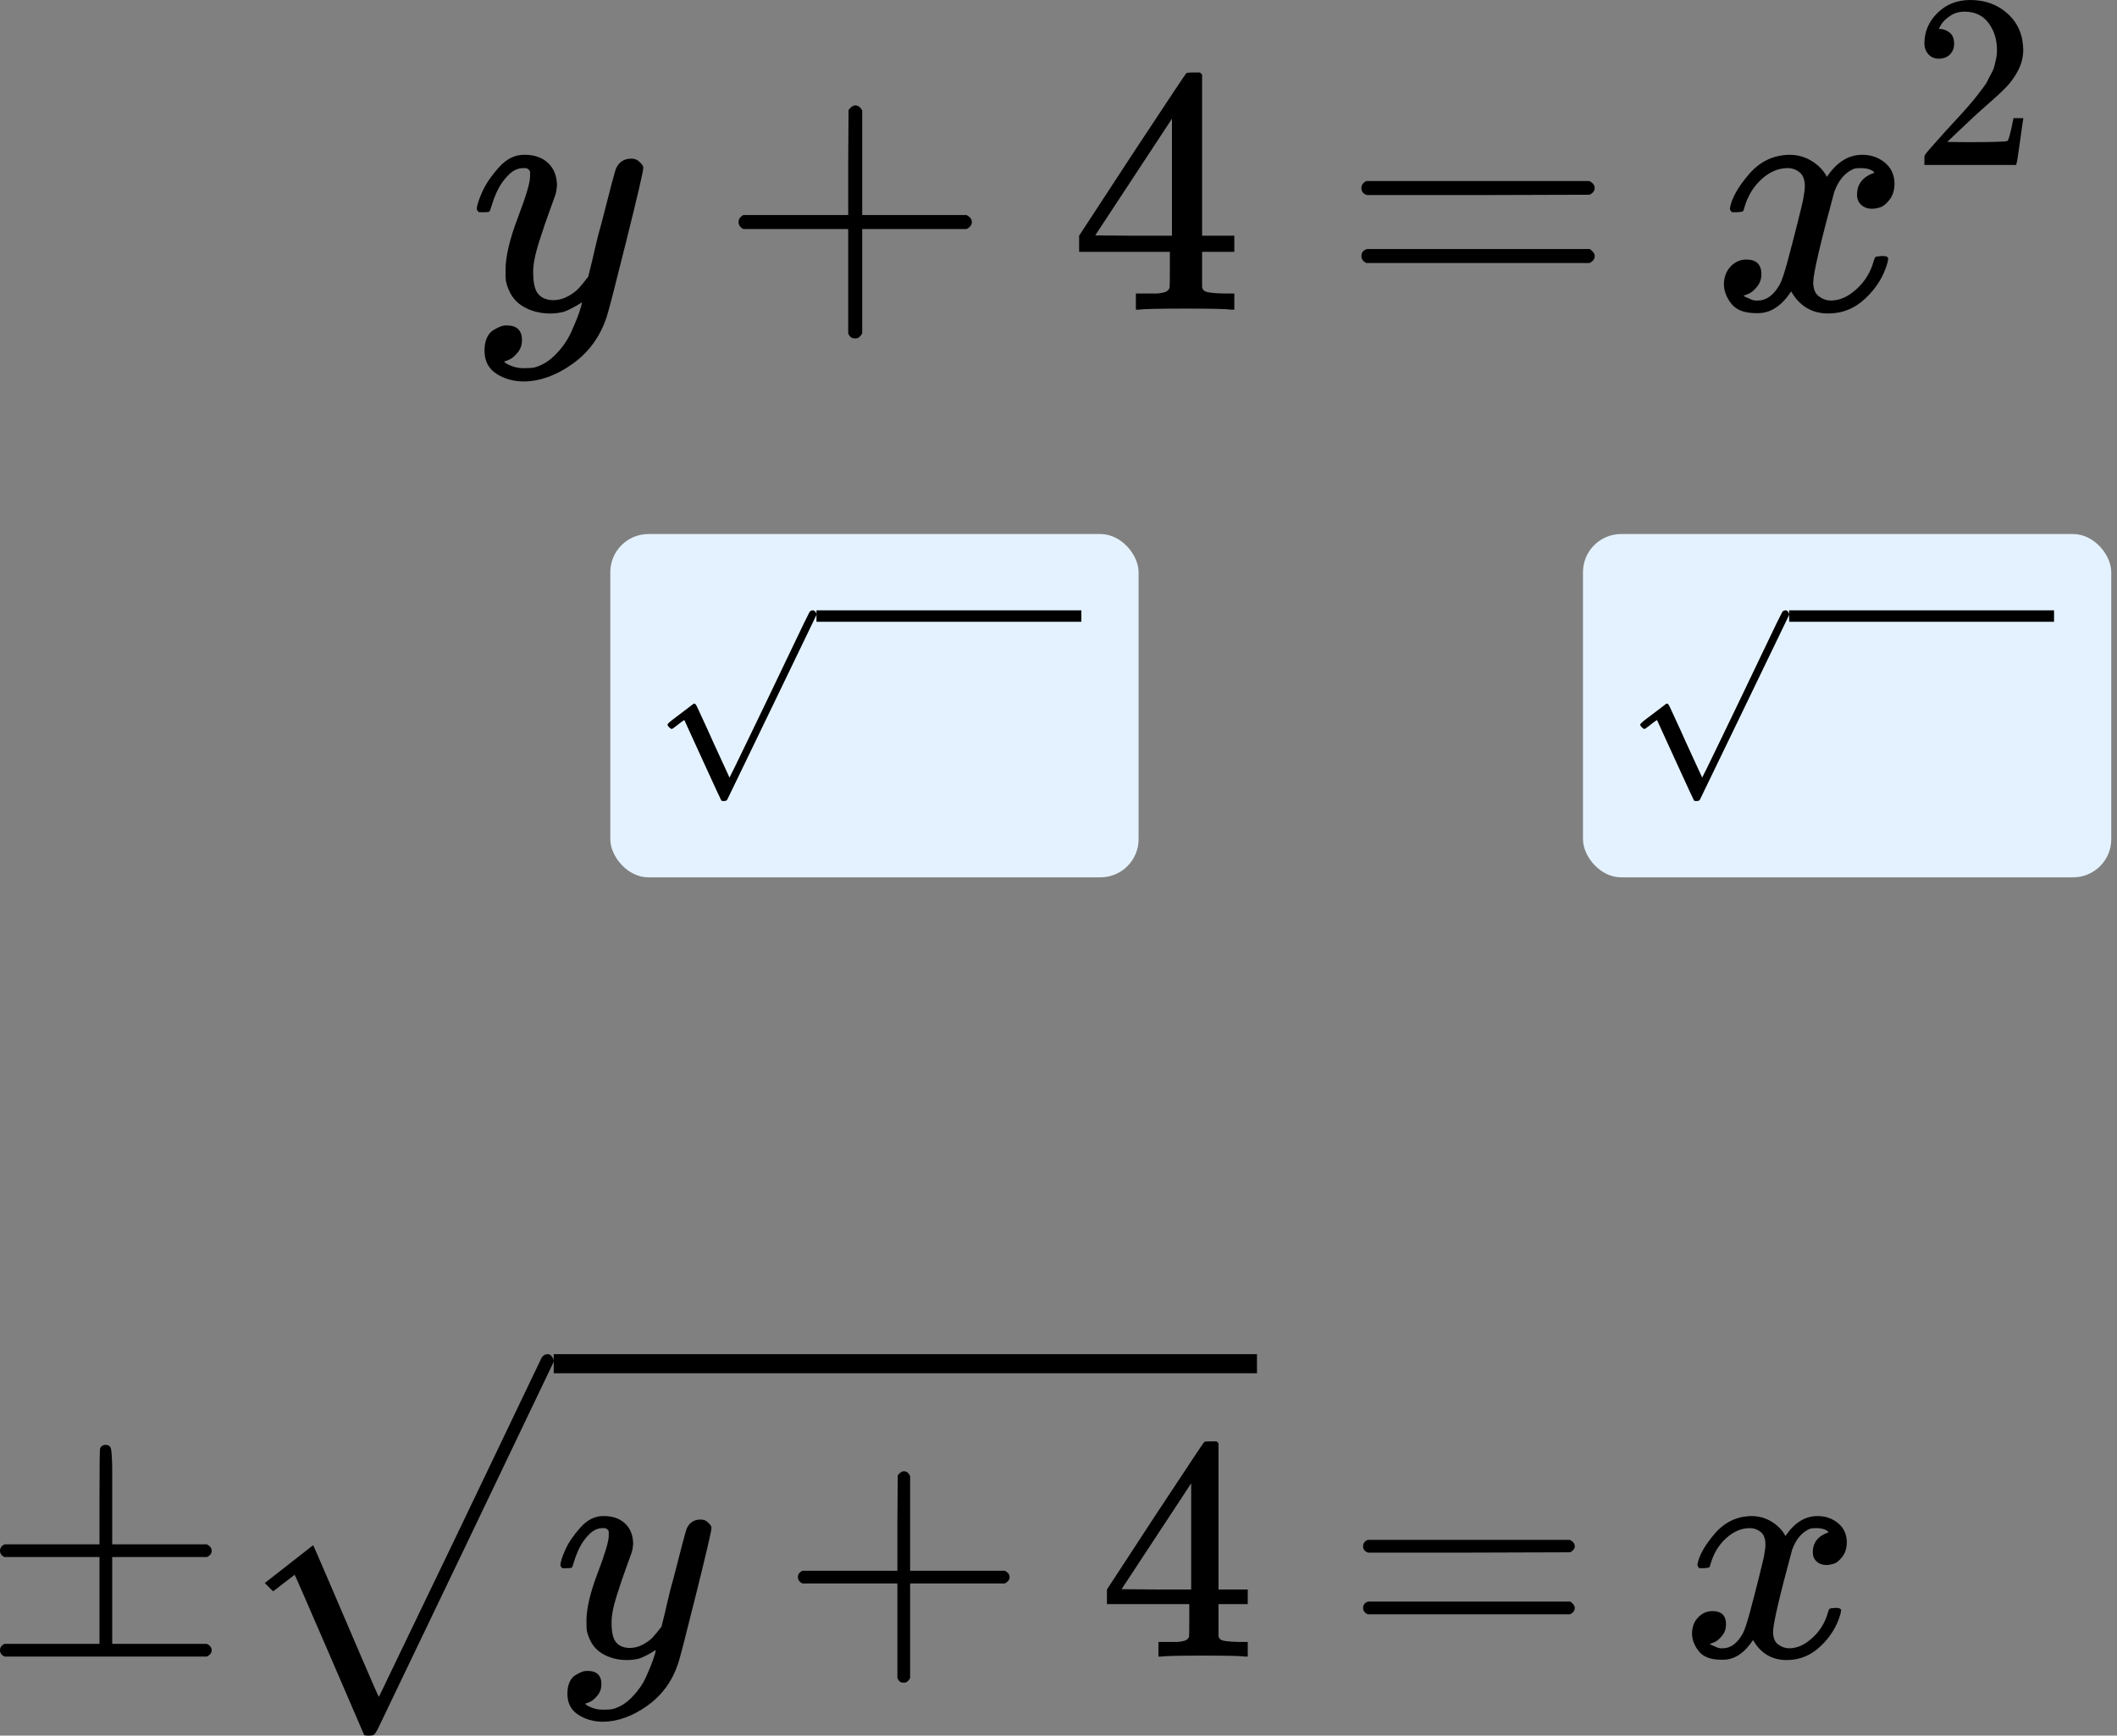
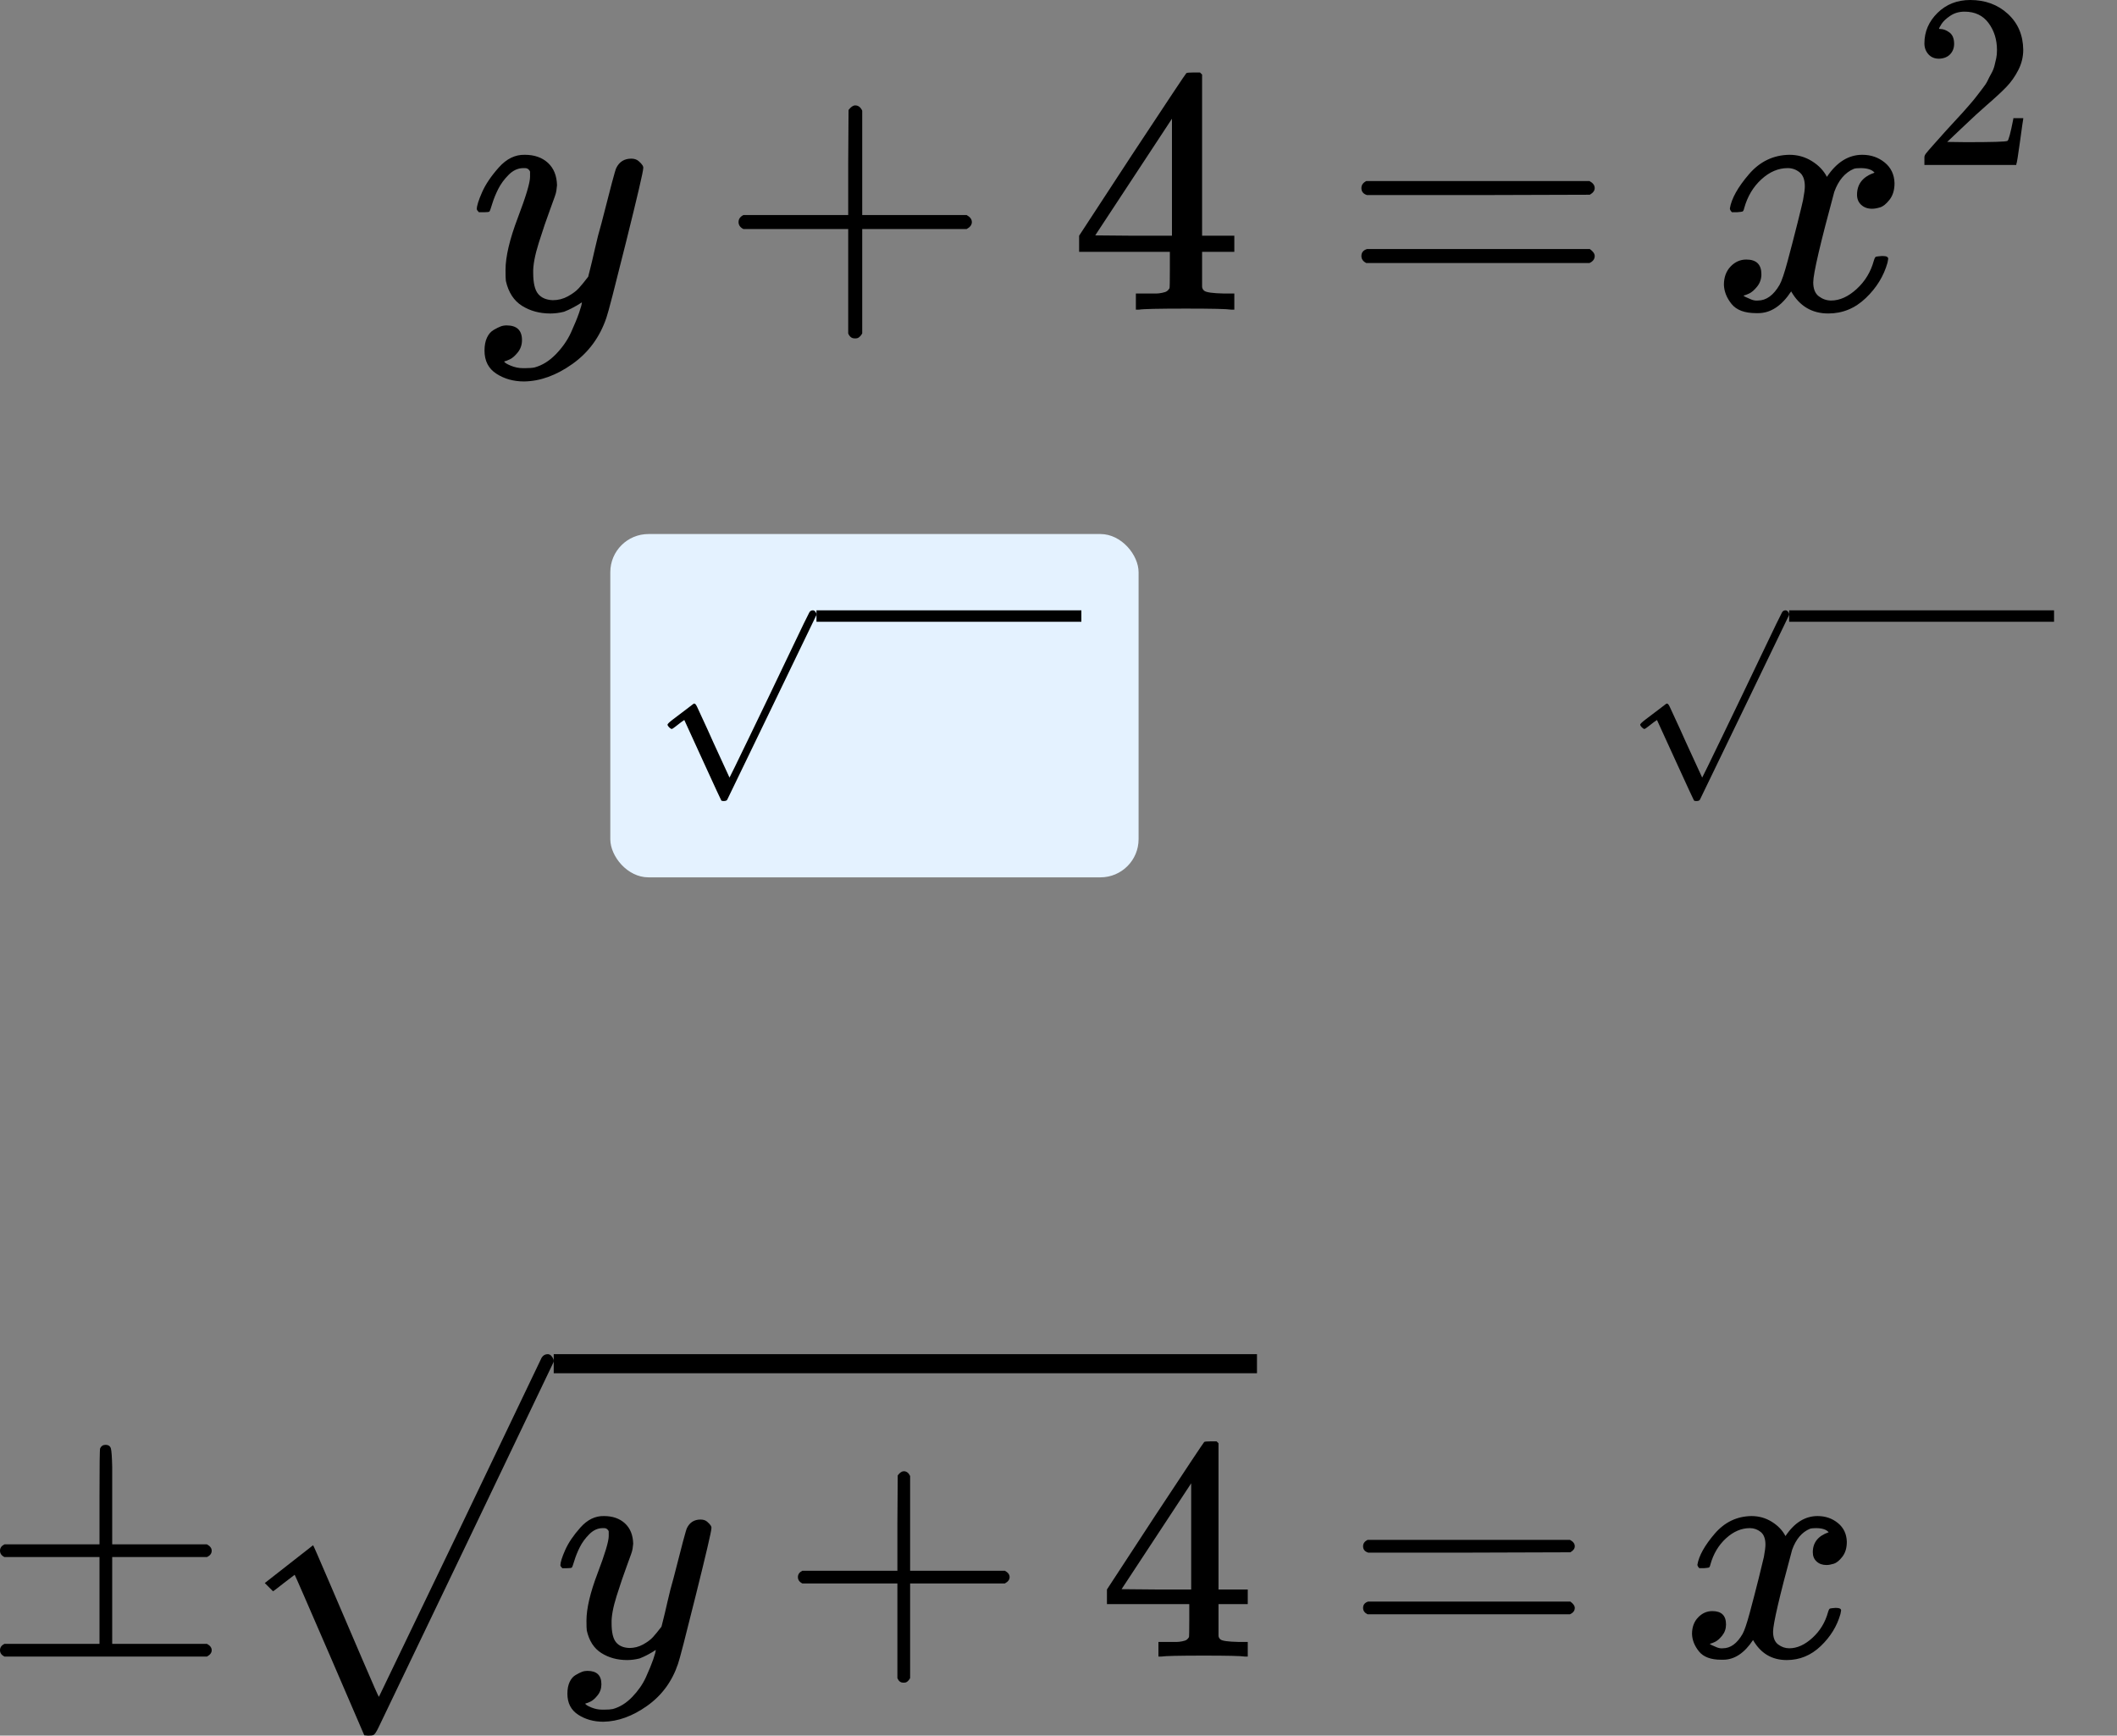
<svg xmlns="http://www.w3.org/2000/svg" width="111" height="91" viewBox="0 0 111 91" fill="none">
  <rect x="0" y="0" width="111" height="91" fill="#808080" stroke="none" />
  <rect x="32" y="28" width="27.699" height="18" rx="2" fill="#E4F2FF" />
  <path d="M35.23 38.22C35.19 38.22 35.144 38.193 35.09 38.14C35.037 38.087 35.007 38.04 35 38C34.994 37.96 35.097 37.86 35.31 37.7C35.524 37.54 35.744 37.373 35.97 37.2C36.197 37.027 36.324 36.93 36.35 36.91C36.364 36.897 36.38 36.89 36.4 36.89H36.41C36.45 36.89 36.497 36.947 36.55 37.06C36.604 37.173 36.784 37.563 37.09 38.23C37.217 38.517 37.32 38.747 37.4 38.92L38.25 40.77C38.257 40.77 38.604 40.06 39.29 38.64C39.977 37.22 40.664 35.79 41.35 34.35C42.037 32.91 42.394 32.173 42.42 32.14C42.46 32.047 42.527 32 42.62 32C42.667 32 42.707 32.02 42.74 32.06C42.774 32.1 42.797 32.14 42.81 32.18V32.24L40.48 37.07L38.13 41.93C38.104 41.977 38.04 42 37.94 42C37.88 42 37.84 41.99 37.82 41.97C37.807 41.957 37.48 41.25 36.84 39.85L35.88 37.75L35.72 37.86C35.62 37.94 35.517 38.02 35.41 38.1C35.304 38.18 35.244 38.22 35.23 38.22Z" fill="black" />
  <path d="M56.699 32.6H42.81V32H56.699V32.6Z" fill="black" />
-   <rect x="83" y="28" width="27.699" height="18" rx="2" fill="#E4F2FF" />
  <path d="M86.23 38.22C86.19 38.22 86.144 38.193 86.09 38.14C86.037 38.087 86.007 38.04 86 38C85.994 37.96 86.097 37.86 86.31 37.7C86.524 37.54 86.744 37.373 86.97 37.2C87.197 37.027 87.324 36.93 87.35 36.91C87.364 36.897 87.38 36.89 87.4 36.89H87.41C87.45 36.89 87.497 36.947 87.55 37.06C87.604 37.173 87.784 37.563 88.09 38.23C88.217 38.517 88.32 38.747 88.4 38.92L89.25 40.77C89.257 40.77 89.604 40.06 90.29 38.64C90.977 37.22 91.664 35.79 92.35 34.35C93.037 32.91 93.394 32.173 93.42 32.14C93.46 32.047 93.527 32 93.62 32C93.667 32 93.707 32.02 93.74 32.06C93.774 32.1 93.797 32.14 93.81 32.18V32.24L91.48 37.07L89.13 41.93C89.104 41.977 89.04 42 88.94 42C88.88 42 88.84 41.99 88.82 41.97C88.807 41.957 88.48 41.25 87.84 39.85L86.88 37.75L86.72 37.86C86.62 37.94 86.517 38.02 86.41 38.1C86.304 38.18 86.244 38.22 86.23 38.22Z" fill="black" />
  <path d="M107.699 32.6H93.81V32H107.699V32.6Z" fill="black" />
  <path d="M25 10.963C25 10.792 25.092 10.498 25.276 10.081C25.459 9.665 25.753 9.23 26.157 8.777C26.561 8.324 27.014 8.104 27.516 8.116C28.018 8.116 28.422 8.257 28.729 8.538C29.035 8.82 29.194 9.212 29.206 9.714C29.182 9.947 29.163 10.075 29.151 10.1C29.151 10.136 29.053 10.418 28.857 10.945C28.661 11.471 28.459 12.065 28.251 12.726C28.043 13.388 27.945 13.914 27.957 14.306C27.957 14.832 28.043 15.2 28.214 15.408C28.386 15.616 28.643 15.726 28.986 15.739C29.267 15.739 29.531 15.671 29.776 15.537C30.02 15.402 30.21 15.261 30.345 15.114C30.48 14.967 30.645 14.765 30.841 14.508C30.841 14.496 30.872 14.373 30.933 14.141C30.994 13.908 31.08 13.547 31.19 13.057C31.3 12.567 31.416 12.114 31.539 11.698C32.004 9.861 32.261 8.9 32.31 8.814C32.47 8.483 32.733 8.318 33.1 8.318C33.259 8.318 33.388 8.361 33.486 8.447C33.584 8.532 33.651 8.606 33.688 8.667C33.725 8.728 33.737 8.783 33.725 8.832C33.725 8.992 33.425 10.277 32.825 12.69C32.225 15.102 31.882 16.424 31.796 16.657C31.453 17.673 30.859 18.482 30.014 19.082C29.169 19.682 28.325 19.988 27.48 20C26.929 20 26.445 19.865 26.029 19.596C25.612 19.326 25.404 18.922 25.404 18.384C25.404 18.114 25.447 17.888 25.533 17.704C25.618 17.52 25.735 17.386 25.882 17.3C26.029 17.214 26.151 17.153 26.249 17.116C26.347 17.079 26.451 17.061 26.561 17.061C27.1 17.061 27.369 17.318 27.369 17.833C27.369 18.078 27.296 18.292 27.149 18.476C27.002 18.659 26.861 18.782 26.727 18.843C26.592 18.904 26.512 18.935 26.488 18.935L26.433 18.953C26.457 19.014 26.573 19.088 26.782 19.173C26.99 19.259 27.198 19.302 27.406 19.302H27.553C27.761 19.302 27.921 19.29 28.031 19.265C28.435 19.155 28.808 18.922 29.151 18.567C29.494 18.212 29.757 17.833 29.941 17.428C30.125 17.024 30.265 16.682 30.363 16.4C30.461 16.118 30.51 15.935 30.51 15.849L30.4 15.922C30.327 15.971 30.21 16.039 30.051 16.124C29.892 16.21 29.733 16.284 29.574 16.345C29.329 16.406 29.09 16.437 28.857 16.437C28.294 16.437 27.798 16.302 27.369 16.033C26.941 15.763 26.659 15.329 26.524 14.728C26.512 14.643 26.506 14.453 26.506 14.159C26.506 13.461 26.721 12.549 27.149 11.422C27.578 10.296 27.792 9.579 27.792 9.273C27.792 9.261 27.792 9.249 27.792 9.236C27.792 9.126 27.792 9.053 27.792 9.016C27.792 8.979 27.767 8.936 27.718 8.887C27.669 8.838 27.602 8.814 27.516 8.814H27.443C27.161 8.814 26.904 8.93 26.672 9.163C26.439 9.396 26.255 9.647 26.12 9.916C25.986 10.185 25.882 10.443 25.808 10.688C25.735 10.932 25.686 11.067 25.661 11.092C25.637 11.116 25.539 11.128 25.367 11.128H25.11C25.037 11.055 25 11 25 10.963Z" fill="black" />
  <path d="M38.724 11.881C38.724 11.881 38.724 11.802 38.724 11.643C38.724 11.483 38.81 11.361 38.981 11.275H44.474V8.52L44.492 5.765C44.614 5.606 44.731 5.526 44.841 5.526C45 5.526 45.123 5.618 45.208 5.802V11.275H50.682C50.865 11.373 50.957 11.496 50.957 11.643C50.957 11.79 50.865 11.912 50.682 12.01H45.208V17.484C45.11 17.655 45 17.741 44.878 17.741H44.841H44.804C44.657 17.741 44.547 17.655 44.474 17.484V12.01H38.981C38.81 11.924 38.724 11.802 38.724 11.643V11.881Z" fill="black" />
  <path d="M64.553 16.235C64.333 16.198 63.543 16.18 62.184 16.18C60.763 16.18 59.943 16.198 59.722 16.235H59.557V15.39H60.127C60.371 15.39 60.537 15.39 60.623 15.39C60.708 15.39 60.812 15.378 60.935 15.353C61.057 15.329 61.143 15.298 61.192 15.261C61.241 15.225 61.284 15.176 61.32 15.114C61.333 15.09 61.339 14.759 61.339 14.123V13.204H56.581V12.359L59.355 8.116C61.229 5.275 62.178 3.849 62.202 3.837C62.227 3.812 62.355 3.8 62.588 3.8H62.918L63.029 3.91V12.359H64.719V13.204H63.029V14.141C63.029 14.643 63.029 14.937 63.029 15.023C63.029 15.108 63.065 15.182 63.139 15.243C63.237 15.329 63.586 15.378 64.186 15.39H64.719V16.235H64.553ZM61.449 12.359V6.224L57.426 12.341L59.429 12.359H61.449Z" fill="black" />
  <path d="M71.382 9.861C71.382 9.702 71.468 9.579 71.639 9.493H83.34C83.523 9.591 83.615 9.714 83.615 9.861C83.615 9.995 83.53 10.112 83.358 10.21L77.517 10.228H71.676C71.48 10.167 71.382 10.044 71.382 9.861ZM71.382 13.424C71.382 13.241 71.48 13.118 71.676 13.057H83.358C83.53 13.179 83.615 13.302 83.615 13.424C83.615 13.583 83.523 13.706 83.34 13.791H71.639C71.468 13.706 71.382 13.583 71.382 13.424Z" fill="black" />
  <path d="M90.702 10.926C90.787 10.412 91.118 9.818 91.694 9.145C92.269 8.471 92.979 8.128 93.824 8.116C94.253 8.116 94.645 8.226 95 8.447C95.355 8.667 95.618 8.942 95.79 9.273C96.304 8.502 96.922 8.116 97.645 8.116C98.098 8.116 98.49 8.251 98.82 8.52C99.151 8.789 99.322 9.151 99.335 9.604C99.335 9.959 99.249 10.247 99.077 10.467C98.906 10.687 98.741 10.822 98.581 10.871C98.422 10.92 98.281 10.945 98.159 10.945C97.926 10.945 97.737 10.877 97.59 10.742C97.443 10.608 97.369 10.43 97.369 10.21C97.369 9.647 97.675 9.261 98.288 9.053C98.153 8.893 97.908 8.814 97.553 8.814C97.394 8.814 97.277 8.826 97.204 8.851C96.739 9.047 96.396 9.451 96.175 10.063C95.441 12.769 95.073 14.349 95.073 14.802C95.073 15.145 95.171 15.39 95.367 15.537C95.563 15.683 95.777 15.757 96.01 15.757C96.463 15.757 96.91 15.555 97.351 15.151C97.792 14.747 98.092 14.251 98.251 13.663C98.288 13.54 98.324 13.473 98.361 13.461C98.398 13.449 98.496 13.436 98.655 13.424H98.728C98.912 13.424 99.004 13.473 99.004 13.571C99.004 13.583 98.992 13.651 98.967 13.773C98.771 14.471 98.392 15.09 97.828 15.628C97.265 16.167 96.61 16.436 95.863 16.436C95.006 16.436 94.357 16.051 93.916 15.279C93.414 16.039 92.838 16.418 92.189 16.418H92.079C91.479 16.418 91.051 16.259 90.793 15.941C90.536 15.622 90.402 15.286 90.389 14.93C90.389 14.539 90.506 14.22 90.738 13.975C90.971 13.73 91.247 13.608 91.565 13.608C92.091 13.608 92.355 13.865 92.355 14.379C92.355 14.624 92.281 14.838 92.134 15.022C91.987 15.206 91.847 15.328 91.712 15.39C91.577 15.451 91.498 15.481 91.473 15.481L91.418 15.5C91.418 15.512 91.455 15.537 91.528 15.573C91.602 15.61 91.7 15.653 91.822 15.702C91.945 15.751 92.061 15.769 92.171 15.757C92.612 15.757 92.992 15.481 93.31 14.93C93.42 14.734 93.561 14.318 93.732 13.681C93.904 13.045 94.075 12.383 94.247 11.698C94.418 11.012 94.516 10.608 94.54 10.485C94.602 10.155 94.632 9.916 94.632 9.769C94.632 9.426 94.54 9.181 94.357 9.034C94.173 8.887 93.965 8.814 93.732 8.814C93.243 8.814 92.783 9.01 92.355 9.402C91.926 9.793 91.626 10.296 91.455 10.908C91.43 11.018 91.4 11.079 91.363 11.091C91.326 11.104 91.228 11.116 91.069 11.128H90.812C90.738 11.055 90.702 10.987 90.702 10.926Z" fill="black" />
  <path d="M101.668 3.078C101.435 3.078 101.248 3 101.11 2.844C100.971 2.688 100.902 2.498 100.902 2.273C100.902 1.658 101.132 1.126 101.59 0.675C102.049 0.225 102.621 0 103.305 0C104.092 0 104.75 0.243 105.278 0.727C105.806 1.212 106.075 1.84 106.084 2.61C106.084 2.983 105.997 3.338 105.824 3.675C105.651 4.013 105.443 4.307 105.2 4.558C104.958 4.809 104.612 5.13 104.162 5.519C103.85 5.788 103.417 6.186 102.863 6.714L102.097 7.441L103.084 7.454C104.443 7.454 105.166 7.433 105.252 7.389C105.313 7.372 105.417 6.987 105.564 6.234V6.195H106.084V6.234C106.075 6.26 106.019 6.653 105.915 7.415C105.811 8.177 105.746 8.575 105.72 8.61V8.649H100.902V8.402V8.246C100.902 8.186 100.928 8.121 100.98 8.052C101.032 7.982 101.162 7.831 101.37 7.597C101.621 7.32 101.837 7.078 102.019 6.87C102.097 6.783 102.244 6.623 102.46 6.389C102.677 6.156 102.824 5.995 102.902 5.909C102.98 5.822 103.105 5.679 103.279 5.48C103.452 5.281 103.573 5.134 103.642 5.039C103.711 4.944 103.811 4.814 103.941 4.649C104.071 4.485 104.162 4.346 104.214 4.234C104.265 4.121 104.33 3.996 104.408 3.857C104.486 3.719 104.543 3.58 104.577 3.442C104.612 3.303 104.642 3.173 104.668 3.052C104.694 2.931 104.707 2.788 104.707 2.623C104.707 2.078 104.56 1.606 104.265 1.208C103.971 0.81 103.551 0.611 103.006 0.611C102.72 0.611 102.469 0.684 102.253 0.831C102.036 0.979 101.885 1.121 101.798 1.26C101.712 1.398 101.668 1.481 101.668 1.507C101.668 1.515 101.69 1.52 101.733 1.52C101.889 1.52 102.049 1.58 102.214 1.701C102.378 1.823 102.46 2.022 102.46 2.299C102.46 2.515 102.391 2.697 102.253 2.844C102.114 2.991 101.919 3.069 101.668 3.078Z" fill="black" />
  <path d="M0 81.522C0 81.522 0 81.449 0 81.305C0 81.16 0.078 81.049 0.233 80.972H5.217V78.488C5.217 76.833 5.228 75.983 5.25 75.938C5.306 75.816 5.4 75.755 5.533 75.755C5.689 75.755 5.783 75.822 5.817 75.955C5.85 76.088 5.872 76.41 5.883 76.922V78.522V80.972H10.85C11.017 81.061 11.1 81.172 11.1 81.305C11.1 81.449 11.017 81.561 10.85 81.638H5.883V86.188H10.85C11.017 86.277 11.1 86.388 11.1 86.522C11.1 86.655 11.017 86.766 10.85 86.855H0.233C0.078 86.777 0 86.666 0 86.522C0 86.377 0.078 86.266 0.233 86.188H5.217V81.638H0.233C0.078 81.561 0 81.449 0 81.305V81.522Z" fill="black" />
  <path d="M29.383 82.072C29.383 81.916 29.467 81.649 29.633 81.272C29.8 80.894 30.067 80.499 30.433 80.088C30.8 79.677 31.211 79.477 31.667 79.488C32.122 79.488 32.489 79.616 32.767 79.871C33.044 80.127 33.189 80.483 33.2 80.938C33.178 81.149 33.161 81.266 33.15 81.288C33.15 81.322 33.061 81.577 32.883 82.055C32.706 82.533 32.522 83.072 32.333 83.671C32.144 84.272 32.056 84.749 32.067 85.105C32.067 85.583 32.144 85.916 32.3 86.105C32.456 86.294 32.689 86.394 33 86.405C33.255 86.405 33.494 86.344 33.717 86.222C33.939 86.099 34.111 85.972 34.233 85.838C34.355 85.705 34.505 85.522 34.683 85.288C34.683 85.277 34.711 85.166 34.767 84.955C34.822 84.744 34.9 84.416 35 83.972C35.1 83.527 35.206 83.116 35.317 82.738C35.739 81.072 35.972 80.199 36.017 80.121C36.161 79.822 36.4 79.671 36.733 79.671C36.878 79.671 36.994 79.71 37.083 79.788C37.172 79.866 37.233 79.933 37.267 79.988C37.3 80.044 37.311 80.094 37.3 80.138C37.3 80.283 37.028 81.449 36.483 83.638C35.939 85.827 35.628 87.027 35.55 87.238C35.239 88.16 34.7 88.894 33.933 89.438C33.167 89.983 32.4 90.26 31.633 90.272C31.133 90.272 30.694 90.149 30.317 89.905C29.939 89.66 29.75 89.294 29.75 88.805C29.75 88.56 29.789 88.355 29.867 88.188C29.944 88.022 30.05 87.899 30.183 87.822C30.317 87.744 30.428 87.688 30.517 87.655C30.605 87.621 30.7 87.605 30.8 87.605C31.289 87.605 31.533 87.838 31.533 88.305C31.533 88.527 31.467 88.722 31.333 88.888C31.2 89.055 31.072 89.166 30.95 89.222C30.828 89.277 30.756 89.305 30.733 89.305L30.683 89.322C30.706 89.377 30.811 89.444 31 89.522C31.189 89.599 31.378 89.638 31.567 89.638H31.7C31.889 89.638 32.033 89.627 32.133 89.605C32.5 89.505 32.839 89.294 33.15 88.972C33.461 88.649 33.7 88.305 33.867 87.938C34.033 87.572 34.161 87.26 34.25 87.005C34.339 86.749 34.383 86.583 34.383 86.505L34.283 86.572C34.217 86.616 34.111 86.677 33.967 86.755C33.822 86.833 33.678 86.899 33.533 86.955C33.311 87.01 33.094 87.038 32.883 87.038C32.372 87.038 31.922 86.916 31.533 86.671C31.144 86.427 30.889 86.033 30.767 85.488C30.756 85.41 30.75 85.238 30.75 84.972C30.75 84.338 30.944 83.51 31.333 82.488C31.722 81.466 31.917 80.816 31.917 80.538C31.917 80.527 31.917 80.516 31.917 80.505C31.917 80.405 31.917 80.338 31.917 80.305C31.917 80.272 31.894 80.233 31.85 80.188C31.805 80.144 31.744 80.121 31.667 80.121H31.6C31.344 80.121 31.111 80.227 30.9 80.438C30.689 80.649 30.522 80.877 30.4 81.121C30.278 81.366 30.183 81.599 30.117 81.822C30.05 82.044 30.006 82.166 29.983 82.188C29.961 82.21 29.872 82.222 29.717 82.222H29.483C29.417 82.155 29.383 82.105 29.383 82.072Z" fill="black" />
  <path d="M41.837 82.905C41.837 82.905 41.837 82.833 41.837 82.688C41.837 82.544 41.914 82.433 42.07 82.355H47.053V79.855L47.07 77.355C47.181 77.211 47.287 77.138 47.387 77.138C47.531 77.138 47.642 77.222 47.72 77.388V82.355H52.687C52.853 82.444 52.937 82.555 52.937 82.688C52.937 82.822 52.853 82.933 52.687 83.022H47.72V87.988C47.631 88.144 47.531 88.222 47.42 88.222H47.387H47.353C47.22 88.222 47.12 88.144 47.053 87.988V83.022H42.07C41.914 82.944 41.837 82.833 41.837 82.688V82.905Z" fill="black" />
  <path d="M65.273 86.855C65.073 86.822 64.357 86.805 63.123 86.805C61.834 86.805 61.09 86.822 60.89 86.855H60.74V86.088H61.257C61.479 86.088 61.629 86.088 61.707 86.088C61.785 86.088 61.879 86.077 61.99 86.055C62.101 86.033 62.179 86.005 62.223 85.972C62.268 85.938 62.307 85.894 62.34 85.838C62.351 85.816 62.357 85.516 62.357 84.938V84.105H58.04V83.338L60.557 79.488C62.257 76.91 63.118 75.616 63.14 75.605C63.162 75.583 63.279 75.572 63.49 75.572H63.79L63.89 75.672V83.338H65.423V84.105H63.89V84.955C63.89 85.41 63.89 85.677 63.89 85.755C63.89 85.833 63.923 85.899 63.99 85.955C64.079 86.033 64.396 86.077 64.94 86.088H65.423V86.855H65.273ZM62.457 83.338V77.772L58.807 83.322L60.623 83.338H62.457Z" fill="black" />
  <path d="M16.417 81.017C16.428 81.017 16.717 81.678 17.283 83C17.85 84.322 18.417 85.644 18.983 86.967C19.55 88.289 19.844 88.956 19.867 88.967L24.117 80.133C26.961 74.189 28.389 71.206 28.4 71.183C28.478 71.061 28.583 71 28.717 71C28.794 71 28.861 71.033 28.917 71.1C28.972 71.167 29.011 71.233 29.033 71.3V71.4L24.383 81.117C23.317 83.339 22.2 85.667 21.033 88.1C20.355 89.511 19.961 90.333 19.85 90.567C19.739 90.8 19.65 90.933 19.583 90.967C19.539 90.989 19.444 91 19.3 91L19.1 90.983L17.283 86.767C16.072 83.967 15.461 82.567 15.45 82.567L14.883 83C14.517 83.289 14.328 83.433 14.317 83.433L13.883 83L16.417 81.017Z" fill="black" />
  <path d="M65.907 72H29.033V71H65.907V72Z" fill="black" />
  <path d="M71.47 81.072C71.47 80.927 71.548 80.816 71.703 80.738H82.32C82.487 80.827 82.57 80.938 82.57 81.072C82.57 81.194 82.492 81.299 82.337 81.388L77.037 81.405H71.737C71.559 81.349 71.47 81.238 71.47 81.072ZM71.47 84.305C71.47 84.138 71.559 84.027 71.737 83.972H82.337C82.492 84.083 82.57 84.194 82.57 84.305C82.57 84.449 82.487 84.56 82.32 84.638H71.703C71.548 84.56 71.47 84.449 71.47 84.305Z" fill="black" />
  <path d="M89 82.038C89.078 81.571 89.378 81.032 89.9 80.421C90.422 79.81 91.067 79.499 91.834 79.488C92.222 79.488 92.578 79.588 92.9 79.788C93.222 79.988 93.461 80.238 93.617 80.538C94.084 79.838 94.645 79.488 95.3 79.488C95.711 79.488 96.067 79.61 96.367 79.855C96.667 80.099 96.822 80.427 96.834 80.838C96.834 81.16 96.756 81.421 96.6 81.621C96.445 81.821 96.295 81.944 96.15 81.988C96.006 82.032 95.878 82.055 95.767 82.055C95.556 82.055 95.383 81.994 95.25 81.871C95.117 81.749 95.05 81.588 95.05 81.388C95.05 80.877 95.328 80.527 95.883 80.338C95.761 80.194 95.539 80.121 95.217 80.121C95.072 80.121 94.967 80.132 94.9 80.155C94.478 80.332 94.167 80.699 93.967 81.255C93.3 83.71 92.967 85.144 92.967 85.555C92.967 85.866 93.056 86.088 93.234 86.221C93.411 86.355 93.606 86.421 93.817 86.421C94.228 86.421 94.633 86.238 95.034 85.871C95.433 85.505 95.706 85.055 95.85 84.521C95.883 84.41 95.917 84.349 95.95 84.338C95.984 84.327 96.072 84.316 96.217 84.305H96.284C96.45 84.305 96.534 84.349 96.534 84.438C96.534 84.449 96.522 84.51 96.5 84.621C96.322 85.255 95.978 85.816 95.467 86.305C94.956 86.794 94.361 87.038 93.683 87.038C92.906 87.038 92.317 86.688 91.917 85.988C91.461 86.677 90.939 87.021 90.35 87.021H90.25C89.706 87.021 89.317 86.877 89.084 86.588C88.85 86.299 88.728 85.994 88.717 85.671C88.717 85.316 88.822 85.027 89.034 84.805C89.245 84.582 89.495 84.471 89.784 84.471C90.261 84.471 90.5 84.705 90.5 85.171C90.5 85.394 90.433 85.588 90.3 85.755C90.167 85.921 90.039 86.032 89.917 86.088C89.795 86.144 89.722 86.171 89.7 86.171L89.65 86.188C89.65 86.199 89.683 86.221 89.75 86.255C89.817 86.288 89.906 86.327 90.017 86.371C90.128 86.416 90.234 86.433 90.334 86.421C90.734 86.421 91.078 86.171 91.367 85.671C91.467 85.494 91.595 85.116 91.75 84.538C91.906 83.96 92.061 83.36 92.217 82.738C92.372 82.116 92.461 81.749 92.484 81.638C92.539 81.338 92.567 81.121 92.567 80.988C92.567 80.677 92.484 80.455 92.317 80.321C92.15 80.188 91.961 80.121 91.75 80.121C91.306 80.121 90.889 80.299 90.5 80.655C90.111 81.01 89.839 81.466 89.683 82.021C89.661 82.121 89.633 82.177 89.6 82.188C89.567 82.199 89.478 82.21 89.334 82.221H89.1C89.034 82.155 89 82.094 89 82.038Z" fill="black" />
</svg>